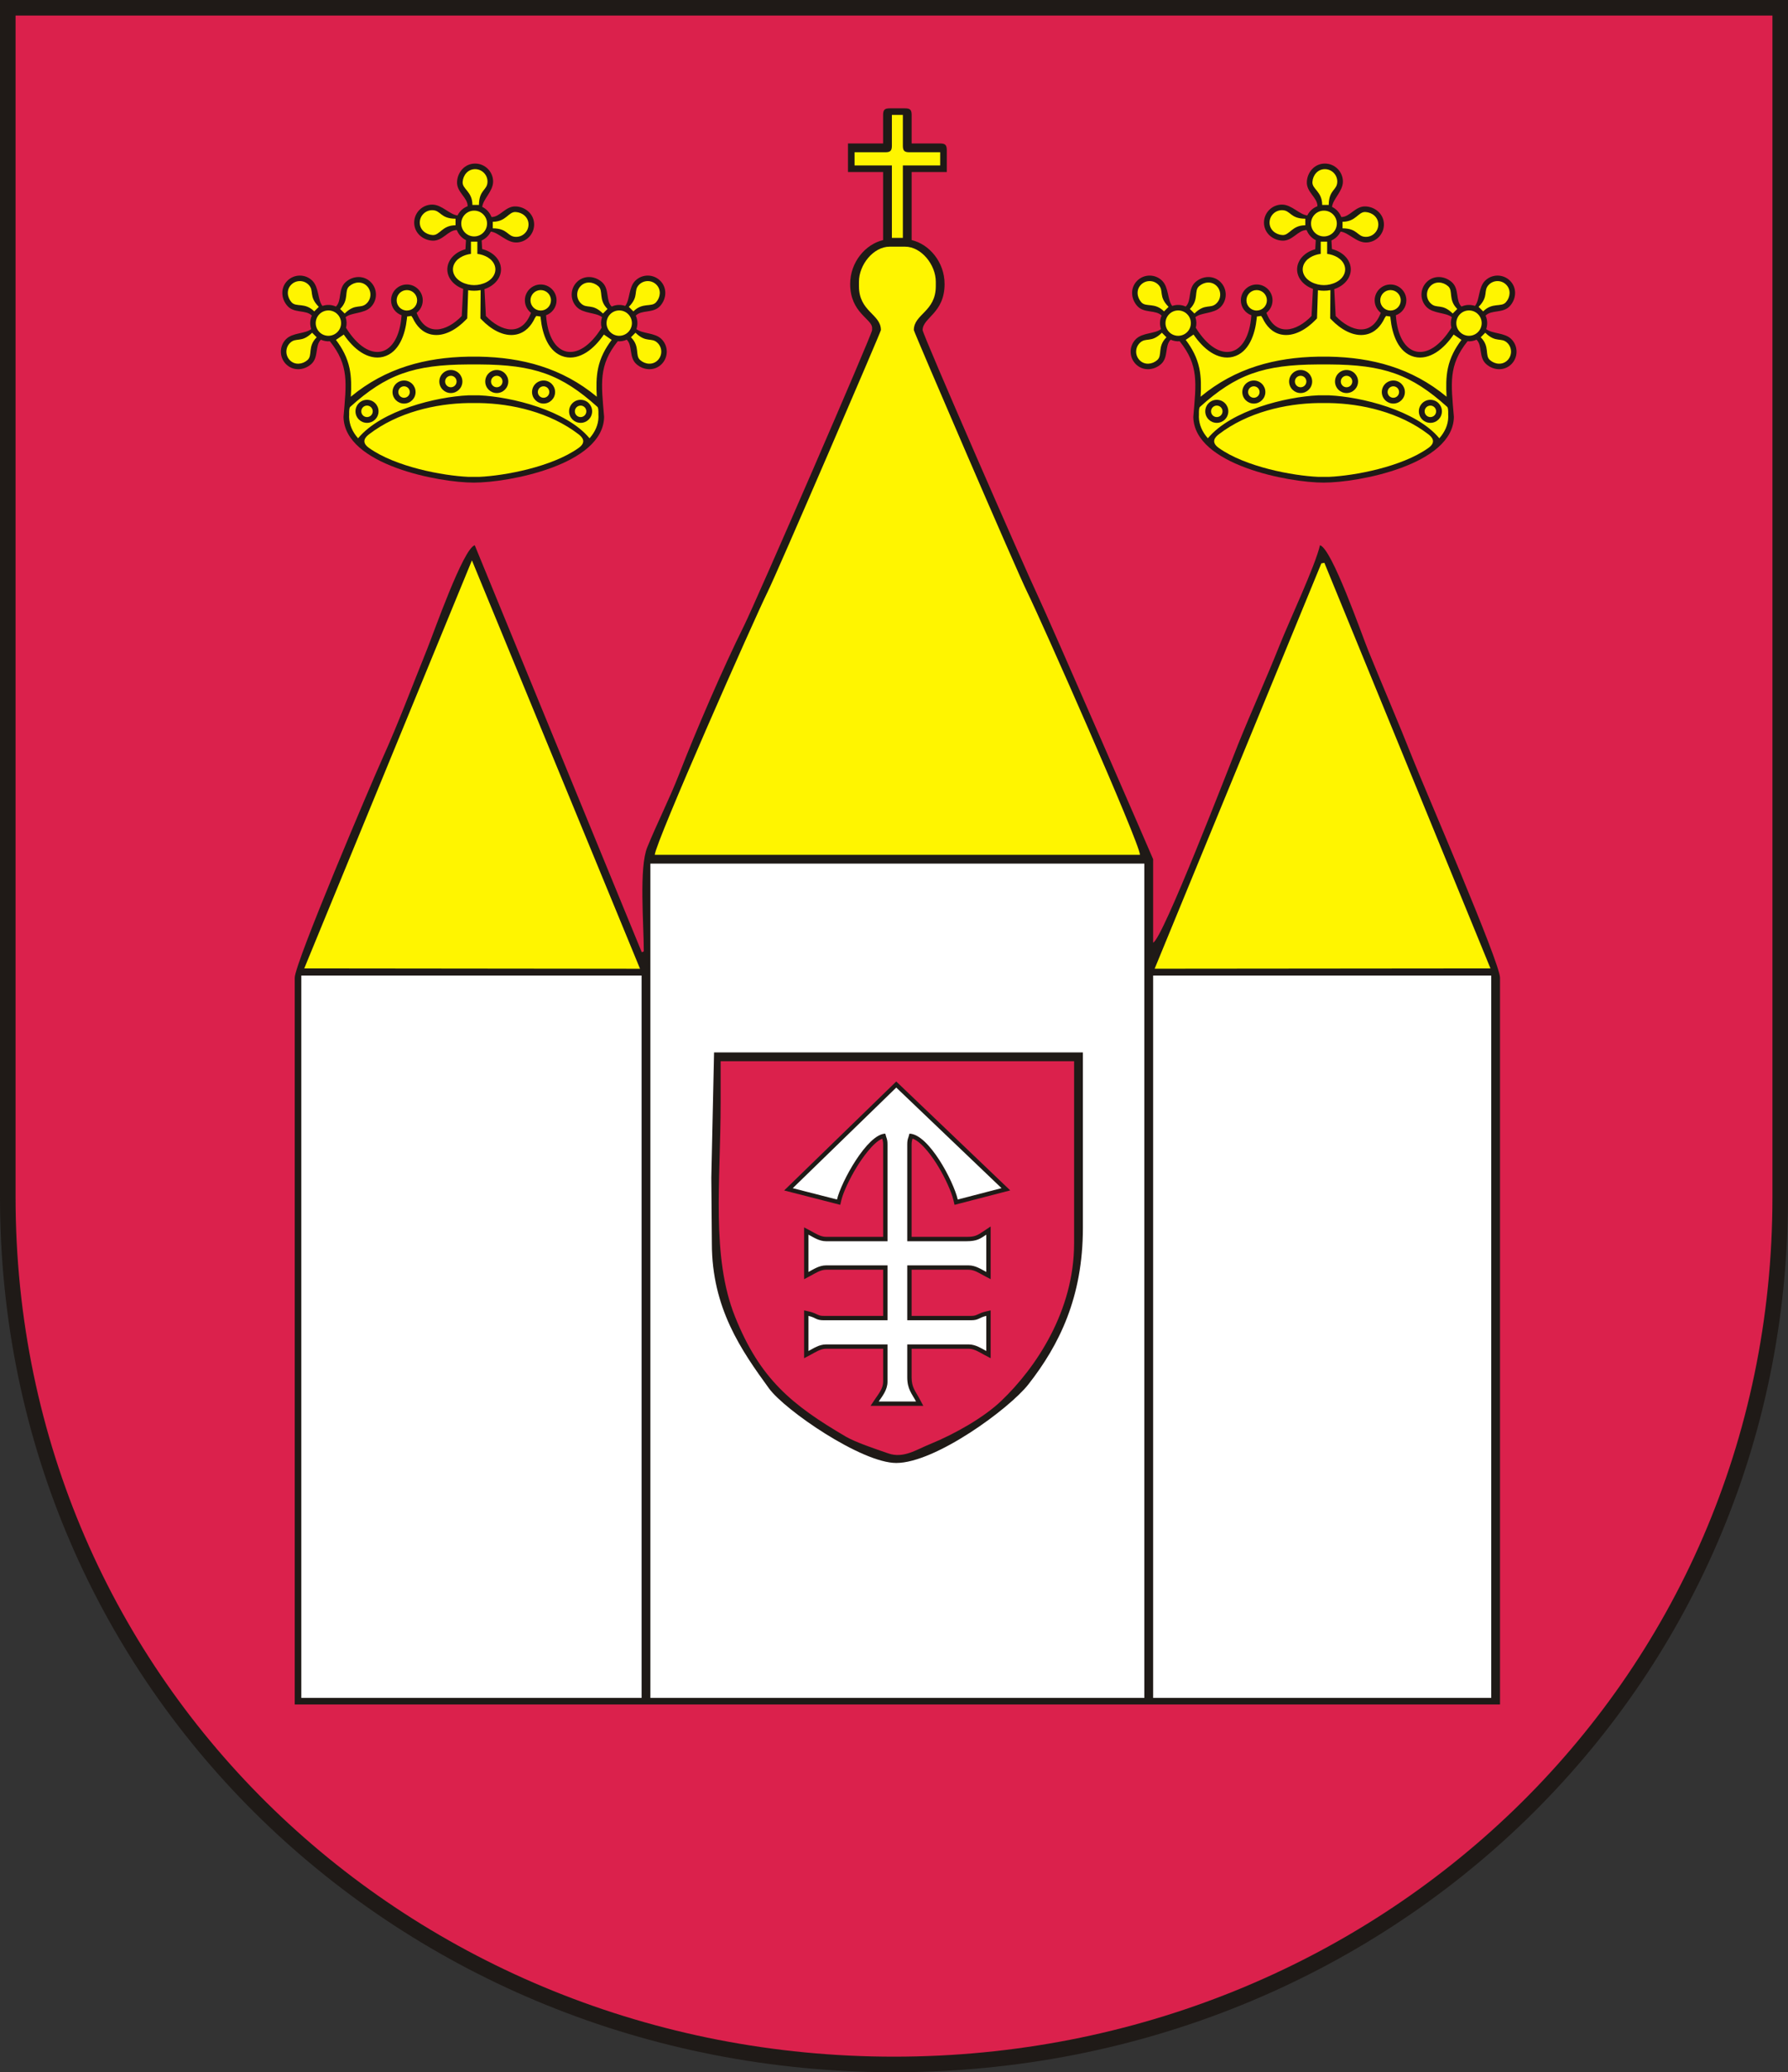
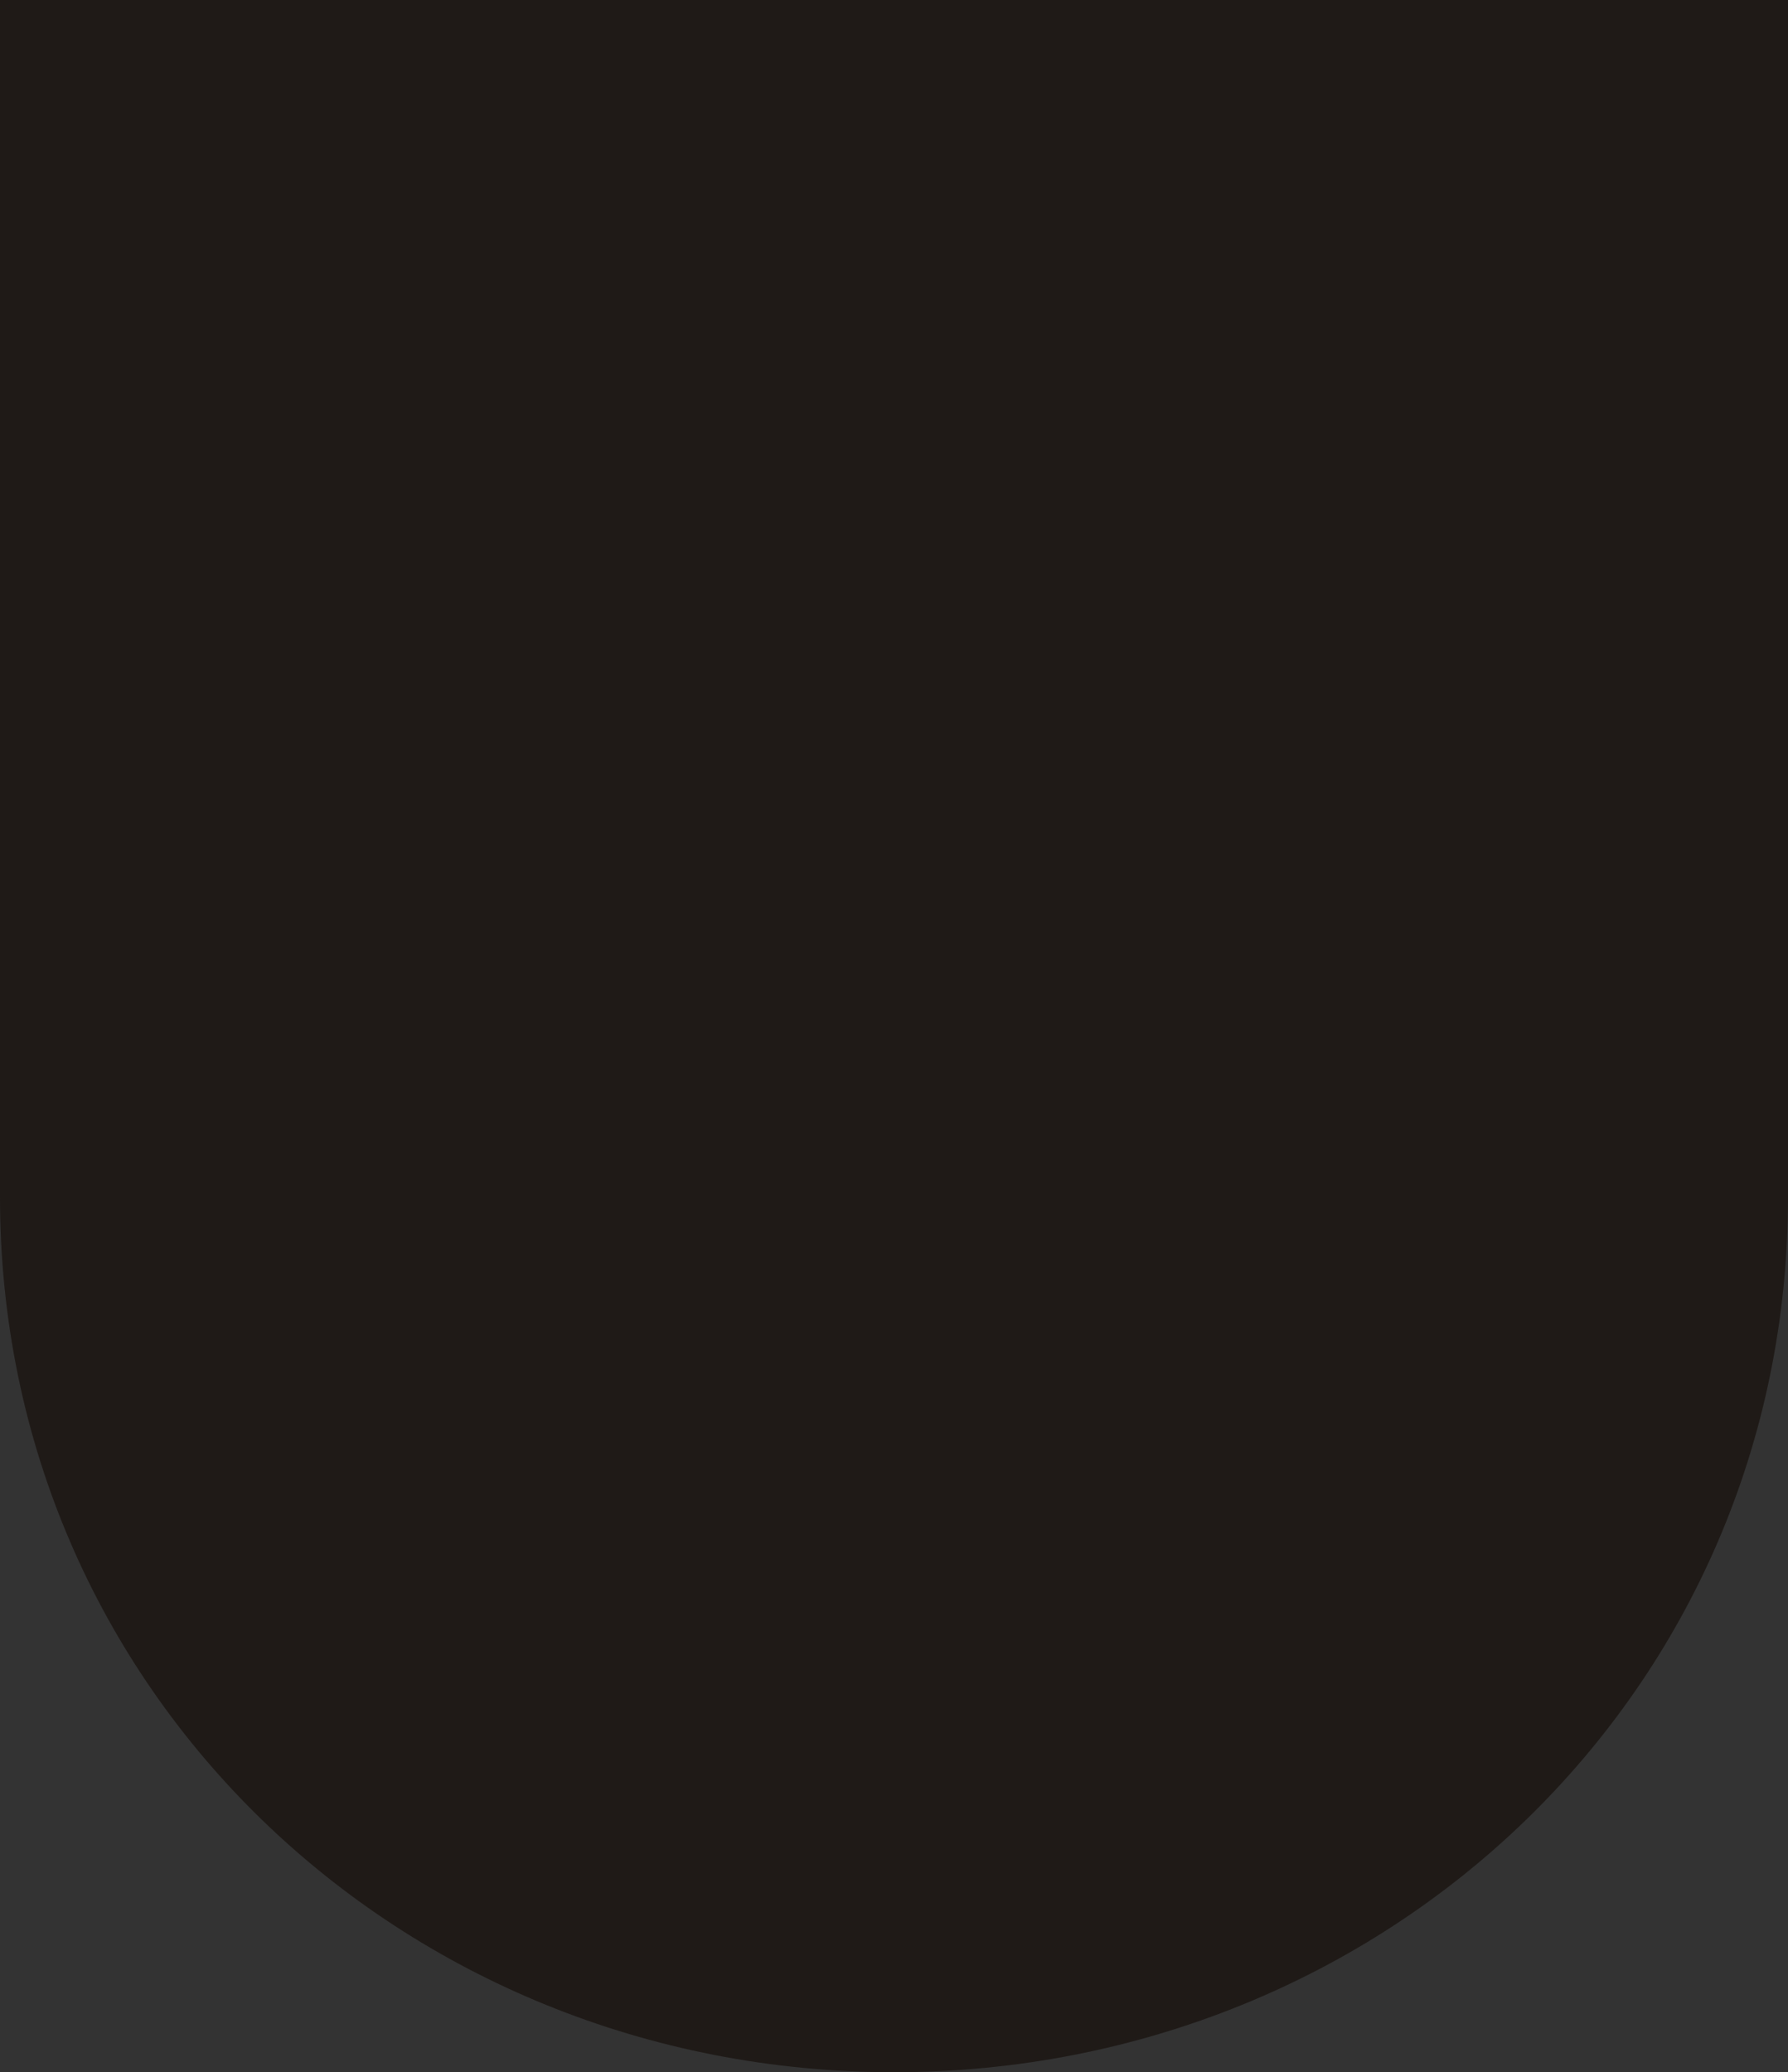
<svg xmlns="http://www.w3.org/2000/svg" xml:space="preserve" width="300mm" height="347.678mm" style="shape-rendering:geometricPrecision; text-rendering:geometricPrecision; image-rendering:optimizeQuality; fill-rule:evenodd; clip-rule:evenodd" viewBox="0 0 300 347.678">
  <rect x="0" y="0" width="300" height="347.678" fill="#333333" stroke="none" />
  <defs>
    <style type="text/css">
   
    .fil0 {fill:#1F1A17}
    .fil2 {fill:#FFF500}
    .fil3 {fill:white}
    .fil1 {fill:#DB214C}
   
  </style>
  </defs>
  <g id="Warstwa_x0020_1">
    <g id="_116705584">
      <path id="_322572464" class="fil0" d="M0 0l300 0c0,75.706 0,125.141 0,200.848 0,82.821 -67.179,146.831 -150,146.831 -82.821,0 -150,-64.01 -150,-146.831 0,-75.706 0,-125.141 0,-200.848z" />
-       <path id="_116967480" class="fil1" d="M2.611 2.611c0,66.079 0,132.158 0,198.237 0,81.806 66.454,144.22 147.389,144.22 80.936,0 147.389,-62.414 147.389,-144.22 0,-66.079 0,-132.158 0,-198.237l-294.778 0zm75.088 46.157l-0.225 4.254c-2.533,2.629 -6.017,3.537 -7.571,-0.534 0.625,-0.486 1.028,-1.246 1.028,-2.099 0,-1.468 -1.19,-2.658 -2.658,-2.658 -1.468,0 -2.658,1.19 -2.658,2.658 0,1.154 0.736,2.136 1.763,2.503 -0.492,7.122 -5.415,8.394 -9.324,2.099 0.153,-0.584 0.13,-1.203 -0.069,-1.776 1.007,-0.815 3.096,-0.559 4.221,-1.684 1.161,-1.161 1.161,-3.044 -0,-4.206 -1.161,-1.161 -2.972,-1.083 -4.205,0 -1.32,1.157 -0.601,3.108 -1.639,4.11 -0.714,-0.323 -1.527,-0.358 -2.262,-0.104 -0.815,-1.007 -0.558,-3.096 -1.683,-4.221 -1.161,-1.161 -3.045,-1.161 -4.206,0 -1.161,1.161 -1.083,2.971 0,4.205 1.158,1.319 3.108,0.6 4.11,1.639 -0.323,0.714 -0.358,1.526 -0.103,2.261 -1.007,0.815 -3.097,0.559 -4.222,1.684 -1.161,1.161 -1.161,3.045 0,4.206 1.161,1.161 2.971,1.083 4.206,0 1.319,-1.158 0.6,-3.108 1.639,-4.11 0.476,0.215 0.996,0.303 1.507,0.262 3.251,4.056 2.761,7.029 2.29,12.691 0.129,8.061 16.113,11.043 21.86,11.023 5.747,0.02 21.731,-2.962 21.86,-11.023 -0.471,-5.662 -0.961,-8.634 2.29,-12.691 0.511,0.041 1.031,-0.046 1.507,-0.262 1.039,1.002 0.32,2.952 1.639,4.11 1.234,1.083 3.044,1.161 4.206,0 1.161,-1.161 1.161,-3.045 0,-4.206 -1.125,-1.125 -3.215,-0.869 -4.222,-1.684 0.255,-0.735 0.22,-1.548 -0.103,-2.261 1.002,-1.038 2.952,-0.32 4.11,-1.639 1.083,-1.234 1.161,-3.045 0,-4.205 -1.161,-1.161 -3.045,-1.161 -4.206,-0 -1.125,1.125 -0.868,3.214 -1.683,4.221 -0.735,-0.254 -1.548,-0.22 -2.262,0.104 -1.038,-1.002 -0.32,-2.952 -1.639,-4.11 -1.234,-1.083 -3.044,-1.161 -4.205,-0 -1.161,1.161 -1.161,3.045 -0,4.206 1.125,1.125 3.215,0.869 4.221,1.684 -0.198,0.573 -0.221,1.193 -0.069,1.776 -3.909,6.295 -8.832,5.024 -9.323,-2.099 1.027,-0.367 1.763,-1.349 1.763,-2.503 0,-1.468 -1.19,-2.658 -2.658,-2.658 -1.468,0 -2.658,1.19 -2.658,2.658 0,0.854 0.402,1.613 1.028,2.099 -1.554,4.071 -5.038,3.163 -7.571,0.534l-0.225 -4.254 -0.015 -0.259c1.63,-0.538 2.776,-1.816 2.776,-3.306 0,-1.605 -1.331,-2.964 -3.163,-3.417l-0.083 -1.442c0.67,-0.298 1.216,-0.826 1.536,-1.484 1.31,0.138 2.628,1.825 4.246,1.825 1.67,-0 3.024,-1.354 3.024,-3.024 0,-1.67 -1.358,-2.915 -3.024,-3.024 -1.781,-0.116 -2.666,1.803 -4.133,1.776 -0.281,-0.746 -0.84,-1.355 -1.551,-1.7 0.138,-1.31 1.825,-2.628 1.825,-4.245 -0,-1.67 -1.354,-3.024 -3.024,-3.024 -1.67,0 -2.915,1.358 -3.024,3.024 -0.116,1.781 1.803,2.666 1.777,4.133 -0.746,0.281 -1.355,0.84 -1.7,1.551 -1.31,-0.138 -2.628,-1.824 -4.246,-1.824 -1.67,0 -3.024,1.354 -3.024,3.024 0,1.67 1.358,2.915 3.024,3.024 1.781,0.116 2.666,-1.803 4.133,-1.777 0.278,0.74 0.831,1.345 1.533,1.692l-0.088 1.526c-1.77,0.482 -3.043,1.816 -3.043,3.386 0,1.455 1.093,2.707 2.661,3.267l-0.017 0.299zm142.581 0l-0.225 4.254c-2.533,2.629 -6.017,3.537 -7.571,-0.534 0.625,-0.486 1.028,-1.246 1.028,-2.099 0,-1.468 -1.19,-2.658 -2.658,-2.658 -1.468,0 -2.658,1.19 -2.658,2.658 0,1.154 0.736,2.136 1.763,2.503 -0.492,7.122 -5.414,8.394 -9.324,2.099 0.153,-0.584 0.13,-1.203 -0.069,-1.776 1.007,-0.815 3.096,-0.559 4.221,-1.684 1.161,-1.161 1.161,-3.044 -0,-4.206 -1.161,-1.161 -2.972,-1.083 -4.205,0 -1.32,1.157 -0.601,3.108 -1.639,4.11 -0.714,-0.323 -1.527,-0.358 -2.262,-0.104 -0.815,-1.007 -0.558,-3.096 -1.683,-4.221 -1.161,-1.161 -3.045,-1.161 -4.206,0 -1.161,1.161 -1.083,2.971 0,4.205 1.158,1.319 3.108,0.6 4.11,1.639 -0.323,0.714 -0.358,1.526 -0.103,2.261 -1.007,0.815 -3.097,0.559 -4.222,1.684 -1.161,1.161 -1.161,3.045 0,4.206 1.161,1.161 2.971,1.083 4.206,0 1.319,-1.158 0.6,-3.108 1.639,-4.11 0.476,0.215 0.996,0.303 1.508,0.262 3.251,4.056 2.761,7.029 2.29,12.691 0.129,8.061 16.113,11.043 21.86,11.023 5.747,0.02 21.731,-2.962 21.86,-11.023 -0.471,-5.662 -0.961,-8.634 2.29,-12.691 0.511,0.041 1.032,-0.046 1.508,-0.262 1.039,1.002 0.32,2.952 1.639,4.11 1.234,1.083 3.044,1.161 4.206,0 1.161,-1.161 1.161,-3.045 0,-4.206 -1.125,-1.125 -3.215,-0.869 -4.222,-1.684 0.255,-0.735 0.22,-1.548 -0.103,-2.261 1.002,-1.038 2.952,-0.32 4.11,-1.639 1.083,-1.234 1.161,-3.045 0,-4.205 -1.161,-1.161 -3.045,-1.161 -4.206,-0 -1.125,1.125 -0.868,3.214 -1.683,4.221 -0.735,-0.254 -1.548,-0.22 -2.262,0.104 -1.038,-1.002 -0.32,-2.952 -1.639,-4.11 -1.234,-1.083 -3.044,-1.161 -4.205,-0 -1.161,1.161 -1.161,3.045 -0,4.206 1.125,1.125 3.215,0.869 4.221,1.684 -0.198,0.573 -0.221,1.193 -0.069,1.776 -3.909,6.295 -8.832,5.024 -9.324,-2.099 1.028,-0.367 1.763,-1.349 1.763,-2.503 0,-1.468 -1.19,-2.658 -2.658,-2.658 -1.468,0 -2.658,1.19 -2.658,2.658 0,0.854 0.402,1.613 1.028,2.099 -1.554,4.071 -5.038,3.163 -7.571,0.534l-0.225 -4.254 -0.015 -0.259c1.63,-0.538 2.776,-1.816 2.776,-3.306 0,-1.605 -1.331,-2.964 -3.163,-3.417l-0.083 -1.442c0.67,-0.298 1.216,-0.826 1.536,-1.484 1.31,0.138 2.628,1.825 4.246,1.825 1.67,-0 3.024,-1.354 3.024,-3.024 0,-1.67 -1.358,-2.915 -3.024,-3.024 -1.781,-0.116 -2.666,1.803 -4.133,1.776 -0.281,-0.746 -0.84,-1.355 -1.551,-1.7 0.138,-1.31 1.825,-2.628 1.825,-4.245 -0,-1.67 -1.354,-3.024 -3.024,-3.024 -1.67,0 -2.915,1.358 -3.024,3.024 -0.116,1.781 1.803,2.666 1.776,4.133 -0.746,0.281 -1.354,0.84 -1.7,1.551 -1.31,-0.138 -2.628,-1.824 -4.246,-1.824 -1.67,0 -3.024,1.354 -3.024,3.024 0,1.67 1.358,2.915 3.024,3.024 1.781,0.116 2.666,-1.803 4.133,-1.777 0.278,0.74 0.831,1.345 1.533,1.692l-0.088 1.526c-1.77,0.482 -3.043,1.816 -3.043,3.386 0,1.455 1.093,2.707 2.661,3.267l-0.017 0.299zm-72.109 -29.483l0 4.789 -5.894 0 0 4.789 5.894 0 0 11.419c-2.958,0.689 -5.525,3.699 -5.525,7.367 0,4.844 3.683,5.85 3.683,7.367l0 0.368c0,0.701 -19.483,45.555 -21.493,49.6 -3.557,7.157 -8.045,17.579 -10.872,24.858 -1.634,4.207 -3.631,8.076 -5.363,12.318 -1.399,3.425 -0.58,12.87 -0.58,17.469l-0.342 0.141 -28.022 -68.287c-1.928,0.515 -6.859,14.62 -7.991,17.425 -2.433,6.024 -4.857,12.516 -7.48,18.305 -1.851,4.085 -14.734,34.398 -14.734,36.836l0 121.926 202.228 0 0 -121.926c0,-2.542 -12.66,-31.76 -14.582,-36.62 -2.475,-6.26 -5.033,-12.148 -7.52,-18.265 -1.122,-2.762 -6.108,-17.148 -8.104,-17.681 -0.813,3.489 -5.124,12.633 -6.782,16.792 -2.266,5.683 -4.662,10.926 -6.959,16.616 -1.636,4.051 -12.645,32.683 -14.253,33.265l0 -13.998c0,-0.059 -17.68,-40.723 -19.404,-44.321 -1.858,-3.877 -19.273,-43.724 -19.273,-44.453 0,-2.105 3.683,-2.804 3.683,-7.736 0,-3.668 -2.567,-6.678 -5.525,-7.367l0 -11.419 5.894 0 0 -3.684c0,-0.849 -0.256,-1.105 -1.105,-1.105l-4.789 0 0 -4.789c0,-0.849 -0.256,-1.105 -1.105,-1.105l-2.579 0c-0.849,0 -1.105,0.256 -1.105,1.105zm-27.259 165.761l0 -6.999 59.306 0 0 30.574c0,11.284 -6.339,20.806 -12.239,26.438 -2.902,2.77 -7.81,5.56 -11.925,7.23 -2.323,0.942 -4.459,2.449 -7.008,1.564 -2.139,-0.743 -5.482,-1.852 -7.134,-2.82 -9.055,-5.306 -14.387,-9.662 -18.576,-20.102 -4.04,-10.07 -2.424,-22.709 -2.424,-35.886zm32.199 5.992c-0.09,0.288 -0.157,0.541 -0.157,1.007l0 15.477 9.215 0c1.432,0 1.789,-0.232 2.909,-0.982l1.138 -0.762 0 8.845 -1.073 -0.568c-0.799,-0.423 -1.668,-1.02 -2.605,-1.02l-9.583 0 0 7.747 9.951 0c0.363,0 0.644,-0.026 0.974,-0.176 0.517,-0.235 0.866,-0.408 1.439,-0.542l0.897 -0.209 0 8.028 -1.073 -0.568c-0.799,-0.423 -1.668,-1.02 -2.605,-1.02l-9.583 0 0 4.794c0,1.737 0.647,2.308 1.389,3.71l0.568 1.073 -8.845 0 0.762 -1.138c0.594,-0.886 1.35,-1.78 1.35,-2.909l0 -5.531 -9.583 0c-0.937,0 -1.806,0.597 -2.605,1.02l-1.073 0.568 0 -8.028 0.897 0.209c0.573,0.133 0.922,0.307 1.439,0.542 0.33,0.15 0.611,0.176 0.974,0.176l9.951 0 0 -7.747 -9.583 0c-0.937,0 -1.806,0.597 -2.605,1.02l-1.073 0.568 0 -8.69 1.073 0.568c0.799,0.423 1.668,1.02 2.605,1.02l9.583 0 0 -15.477c0,-0.458 -0.065,-0.711 -0.153,-0.993 -1.572,0.62 -3.519,3.521 -4.202,4.625 -0.64,1.036 -1.227,2.123 -1.736,3.229 -0.356,0.774 -0.745,1.682 -0.938,2.513l-0.17 0.728 -9.411 -2.41 18.807 -18.282 19.124 18.271 -9.345 2.424 -0.17 -0.73c-0.198,-0.849 -0.563,-1.75 -0.916,-2.546 -0.484,-1.09 -1.044,-2.161 -1.66,-3.182 -0.727,-1.205 -2.633,-4.071 -4.296,-4.654z" />
-       <path id="_122179560" class="fil2" d="M221.702 94.523l0.509 -0.094 27.866 68.048 -56.343 0.052 27.968 -68.006zm-142.52 -0.506l28.203 68.517 -56.332 -0.058 28.13 -68.459zm64.938 -46.738c0,-2.88 2.444,-5.894 5.157,-5.894l2.579 0c2.713,0 5.157,3.014 5.157,5.894l0 0.737c0,4.307 -3.684,4.662 -3.684,7.367 0,0.302 17.337,40.564 19.026,43.963 2.161,4.348 18.87,42.073 18.915,44.074l-81.407 0c0.043,-1.947 16.768,-39.755 18.915,-44.074 1.68,-3.38 19.026,-43.698 19.026,-43.963 0,-2.705 -3.683,-3.06 -3.683,-7.367l0 -0.737zm5.525 -27.995l1.842 0 0 5.157c0,0.849 0.256,1.105 1.105,1.105l5.157 0 0 2.21 -6.262 0 0 12.156 -1.842 0 0 -12.156 -6.262 0 0 -2.21 5.157 0c0.849,0 1.105,-0.256 1.105,-1.105l0 -5.157zm-43.372 32.963l-0.765 -0.763c1.794,-1.818 0.697,-2.691 1.728,-3.722 0.8,-0.8 2.098,-0.8 2.898,0 0.833,0.833 0.7,2.098 -0.041,2.942 -0.796,0.907 -2.243,-0.038 -3.82,1.543zm-0.871 0.462c-0.831,-0.831 -2.179,-0.831 -3.009,-0 -0.831,0.831 -0.831,2.179 0,3.01 0.831,0.831 2.178,0.831 3.009,-0 0.831,-0.831 0.831,-2.178 0,-3.009zm0.462 3.881l0.763 -0.765c1.818,1.794 2.691,0.697 3.722,1.728 0.8,0.8 0.8,2.098 -0,2.898 -0.833,0.833 -2.098,0.7 -2.942,-0.041 -0.908,-0.796 0.038,-2.243 -1.543,-3.82zm-3.933 -4.752l-0.764 0.765c-1.818,-1.794 -2.691,-0.697 -3.722,-1.728 -0.8,-0.8 -0.8,-2.098 0,-2.899 0.833,-0.833 2.098,-0.7 2.942,0.041 0.908,0.796 -0.038,2.242 1.543,3.82zm-49.205 0.409l0.765 -0.763c-1.794,-1.817 -0.697,-2.691 -1.727,-3.722 -0.801,-0.8 -2.098,-0.801 -2.899,0 -0.833,0.833 -0.7,2.098 0.041,2.942 0.796,0.908 2.243,-0.038 3.82,1.543zm0.871 0.462c0.831,-0.831 2.179,-0.831 3.009,0.001 0.831,0.83 0.831,2.178 0,3.009 -0.831,0.831 -2.179,0.831 -3.009,0 -0.831,-0.831 -0.831,-2.179 -0,-3.01zm-0.462 3.881l-0.764 -0.765c-1.817,1.794 -2.691,0.697 -3.722,1.727 -0.8,0.8 -0.8,2.098 0,2.899 0.833,0.833 2.099,0.7 2.942,-0.041 0.908,-0.796 -0.038,-2.243 1.543,-3.819zm3.933 -4.752l0.763 0.765c1.817,-1.794 2.691,-0.697 3.721,-1.728 0.8,-0.801 0.801,-2.098 0,-2.899 -0.833,-0.833 -2.099,-0.7 -2.943,0.042 -0.907,0.796 0.038,2.242 -1.542,3.82zm22.195 -17.456l1.099 0.001c0.017,-2.597 1.434,-2.436 1.434,-3.918 -0,-1.151 -0.933,-2.084 -2.084,-2.084 -1.198,0 -2.012,1.006 -2.086,2.145 -0.08,1.225 1.639,1.585 1.637,3.855zm0.294 0.958c1.195,0 2.164,0.969 2.164,2.164 0,1.195 -0.969,2.164 -2.164,2.164 -1.195,0 -2.164,-0.969 -2.164,-2.164 0,-1.195 0.969,-2.164 2.164,-2.164zm-3.122 2.458l0.001 -1.099c-2.597,-0.017 -2.436,-1.434 -3.918,-1.434 -1.151,0 -2.084,0.933 -2.084,2.084 0,1.198 1.006,2.012 2.145,2.086 1.225,0.08 1.585,-1.639 3.855,-1.637zm6.244 -0.589l-0.001 1.099c2.597,0.017 2.436,1.434 3.918,1.434 1.151,-0 2.084,-0.933 2.084,-2.084 -0,-1.198 -1.006,-2.012 -2.145,-2.086 -1.225,-0.08 -1.585,1.639 -3.855,1.637zm-4.121 23.936c-9.136,0.048 -13.752,1.658 -19.83,7.15 -0.218,0.383 -0.104,1.134 -0.149,1.68 0.033,1.332 0.587,2.516 1.5,3.561 3.918,-4.716 13.143,-6.963 18.48,-7.204l1.88 0c5.337,0.241 14.562,2.488 18.48,7.204 0.913,-1.046 1.467,-2.229 1.5,-3.561 -0.046,-0.546 0.068,-1.296 -0.149,-1.68 -6.079,-5.492 -10.695,-7.102 -19.83,-7.15l-1.88 0zm1.88 18.862c4.218,-0.191 12.166,-1.655 16.649,-4.854 1.385,-0.989 0.6,-1.821 -0.021,-2.297 -4.806,-3.685 -11.178,-5.143 -16.628,-5.232l-1.88 0c-5.449,0.089 -11.822,1.547 -16.628,5.232 -0.621,0.476 -1.406,1.309 -0.021,2.297 4.482,3.198 12.431,4.662 16.649,4.854l1.88 0zm0.207 -31.333l-0.041 4.746 0.243 0.252c1.432,1.487 3.602,2.899 5.764,2.453 1.526,-0.315 2.522,-1.447 3.143,-2.783l0.228 -0.337 0.711 0.103 0.035 0.366c0.271,2.557 1.272,5.69 3.974,6.391 1.286,0.334 2.575,-0.036 3.672,-0.731 1.17,-0.74 2.154,-1.848 2.947,-3.005l1.312 0.899c-1.091,1.434 -1.895,2.954 -2.277,4.746 -0.321,1.506 -0.32,3.156 -0.221,4.789 -5.862,-4.873 -12.598,-6.589 -19.696,-6.722l-1.88 0c-7.098,0.133 -13.834,1.849 -19.696,6.722 0.1,-1.633 0.1,-3.282 -0.221,-4.789 -0.382,-1.792 -1.186,-3.312 -2.277,-4.746l1.312 -0.899c0.793,1.157 1.777,2.264 2.947,3.005 1.097,0.694 2.386,1.065 3.672,0.731 2.701,-0.702 3.703,-3.834 3.974,-6.391l0.035 -0.366 0.711 -0.103 0.228 0.337c0.621,1.337 1.617,2.468 3.143,2.783 2.162,0.446 4.332,-0.967 5.764,-2.453l0.243 -0.252 0.156 -4.73c0.324,0.059 0.662,0.09 1.008,0.09 0.375,0 0.739,-0.036 1.088,-0.105zm2.704 13.403c-1.068,0 -1.934,0.866 -1.934,1.934 0,1.068 0.867,1.934 1.934,1.934 1.068,0 1.934,-0.866 1.934,-1.934 0,-1.068 -0.866,-1.934 -1.934,-1.934zm0 0.971c-0.532,0 -0.964,0.431 -0.964,0.963 0,0.532 0.432,0.963 0.964,0.963 0.532,0 0.963,-0.432 0.963,-0.963 0,-0.532 -0.431,-0.963 -0.963,-0.963zm7.853 0.795c-1.068,0 -1.934,0.866 -1.934,1.934 0,1.068 0.867,1.934 1.934,1.934 1.068,0 1.934,-0.866 1.934,-1.934 0,-1.068 -0.866,-1.934 -1.934,-1.934zm0 0.971c-0.532,0 -0.963,0.431 -0.963,0.963 0,0.532 0.432,0.963 0.963,0.963 0.532,0 0.963,-0.432 0.963,-0.963 0,-0.532 -0.431,-0.963 -0.963,-0.963zm6.215 2.267c-1.068,0 -1.934,0.866 -1.934,1.934 0,1.068 0.867,1.934 1.934,1.934 1.068,0 1.934,-0.866 1.934,-1.934 0,-1.068 -0.866,-1.934 -1.934,-1.934zm0 0.971c-0.532,0 -0.964,0.431 -0.964,0.963 0,0.532 0.432,0.964 0.964,0.964 0.532,0 0.963,-0.432 0.963,-0.964 0,-0.532 -0.431,-0.963 -0.963,-0.963zm-21.77 -5.974c1.068,0 1.934,0.866 1.934,1.934 0,1.068 -0.867,1.934 -1.934,1.934 -1.068,0 -1.934,-0.866 -1.934,-1.934 0,-1.068 0.866,-1.934 1.934,-1.934zm0 0.971c0.532,0 0.963,0.431 0.963,0.963 0,0.532 -0.432,0.963 -0.963,0.963 -0.532,0 -0.963,-0.432 -0.963,-0.963 0,-0.532 0.431,-0.963 0.963,-0.963zm-7.853 0.795c1.068,0 1.934,0.866 1.934,1.934 0,1.068 -0.866,1.934 -1.934,1.934 -1.068,0 -1.934,-0.866 -1.934,-1.934 0,-1.068 0.866,-1.934 1.934,-1.934zm0 0.971c0.532,0 0.964,0.431 0.964,0.963 0,0.532 -0.432,0.963 -0.964,0.963 -0.532,0 -0.963,-0.432 -0.963,-0.963 0,-0.532 0.431,-0.963 0.963,-0.963zm-6.215 2.267c1.068,0 1.934,0.866 1.934,1.934 0,1.068 -0.866,1.934 -1.934,1.934 -1.068,0 -1.934,-0.866 -1.934,-1.934 0,-1.068 0.866,-1.934 1.934,-1.934zm0 0.971c0.532,0 0.963,0.431 0.963,0.963 0,0.532 -0.432,0.964 -0.963,0.964 -0.532,0 -0.963,-0.432 -0.963,-0.964 0,-0.532 0.431,-0.963 0.963,-0.963zm17.439 -25.456c-1.224,0.15 -2.553,0.805 -2.934,2.017 -0.06,0.191 -0.091,0.388 -0.091,0.588 0,0.2 0.031,0.397 0.091,0.588 0.438,1.393 2.13,2.051 3.472,2.051 1.343,0 3.034,-0.657 3.472,-2.05 0.06,-0.191 0.091,-0.388 0.091,-0.588 0,-0.2 -0.031,-0.398 -0.091,-0.589 -0.381,-1.212 -1.711,-1.867 -2.934,-2.017l0 -2.05 -1.076 0 0 2.05zm-10.748 6.074c0.949,0 1.718,0.769 1.718,1.718 0,0.949 -0.769,1.718 -1.718,1.718 -0.949,0 -1.718,-0.769 -1.718,-1.718 0,-0.949 0.769,-1.718 1.718,-1.718zm22.454 0c-0.949,0 -1.718,0.769 -1.718,1.718 0,0.949 0.769,1.718 1.718,1.718 0.949,0 1.718,-0.769 1.718,-1.718 0,-0.949 -0.769,-1.718 -1.718,-1.718zm158.127 3.578l-0.765 -0.763c1.794,-1.818 0.697,-2.691 1.728,-3.722 0.8,-0.8 2.098,-0.8 2.899,0 0.833,0.833 0.7,2.098 -0.041,2.942 -0.796,0.907 -2.242,-0.038 -3.82,1.543zm-0.871 0.462c-0.831,-0.831 -2.179,-0.831 -3.009,-0 -0.831,0.831 -0.831,2.179 0,3.01 0.831,0.831 2.178,0.831 3.009,-0 0.831,-0.831 0.831,-2.178 0,-3.009zm0.462 3.881l0.763 -0.765c1.818,1.794 2.691,0.697 3.722,1.728 0.8,0.8 0.8,2.098 -0,2.898 -0.833,0.833 -2.098,0.7 -2.942,-0.041 -0.908,-0.796 0.038,-2.243 -1.543,-3.82zm-3.933 -4.752l-0.764 0.765c-1.818,-1.794 -2.691,-0.697 -3.722,-1.728 -0.8,-0.8 -0.8,-2.098 0,-2.899 0.833,-0.833 2.098,-0.7 2.942,0.041 0.908,0.796 -0.038,2.242 1.543,3.82zm-49.205 0.409l0.765 -0.763c-1.794,-1.817 -0.697,-2.691 -1.727,-3.722 -0.801,-0.8 -2.098,-0.801 -2.898,0 -0.833,0.833 -0.7,2.098 0.041,2.942 0.796,0.908 2.243,-0.038 3.82,1.543zm0.871 0.462c0.831,-0.831 2.179,-0.831 3.009,0.001 0.831,0.83 0.831,2.178 0,3.009 -0.831,0.831 -2.179,0.831 -3.009,0 -0.831,-0.831 -0.831,-2.179 -0,-3.01zm-0.462 3.881l-0.764 -0.765c-1.817,1.794 -2.691,0.697 -3.722,1.727 -0.8,0.8 -0.8,2.098 0,2.899 0.833,0.833 2.099,0.7 2.942,-0.041 0.908,-0.796 -0.038,-2.243 1.543,-3.819zm3.933 -4.752l0.763 0.765c1.818,-1.794 2.691,-0.697 3.722,-1.728 0.8,-0.801 0.801,-2.098 0,-2.899 -0.833,-0.833 -2.099,-0.7 -2.943,0.042 -0.907,0.796 0.038,2.242 -1.543,3.82zm22.196 -17.456l1.099 0.001c0.017,-2.597 1.434,-2.436 1.434,-3.918 -0,-1.151 -0.933,-2.084 -2.084,-2.084 -1.198,0 -2.012,1.006 -2.086,2.145 -0.08,1.225 1.64,1.585 1.637,3.855zm0.294 0.958c1.195,0 2.164,0.969 2.164,2.164 0,1.195 -0.969,2.164 -2.164,2.164 -1.195,0 -2.164,-0.969 -2.164,-2.164 0,-1.195 0.969,-2.164 2.164,-2.164zm-3.122 2.458l0.001 -1.099c-2.597,-0.017 -2.436,-1.434 -3.918,-1.434 -1.151,0 -2.084,0.933 -2.084,2.084 0,1.198 1.006,2.012 2.145,2.086 1.225,0.08 1.585,-1.639 3.855,-1.637zm6.244 -0.589l-0.001 1.099c2.597,0.017 2.436,1.434 3.918,1.434 1.151,-0 2.084,-0.933 2.084,-2.084 -0,-1.198 -1.006,-2.012 -2.145,-2.086 -1.225,-0.08 -1.585,1.639 -3.855,1.637zm-4.121 23.936c-9.136,0.048 -13.752,1.658 -19.83,7.15 -0.218,0.383 -0.104,1.134 -0.149,1.68 0.033,1.332 0.587,2.516 1.5,3.561 3.918,-4.716 13.143,-6.963 18.48,-7.204l1.88 0c5.337,0.241 14.562,2.488 18.48,7.204 0.913,-1.046 1.467,-2.229 1.5,-3.561 -0.046,-0.546 0.068,-1.296 -0.149,-1.68 -6.079,-5.492 -10.695,-7.102 -19.831,-7.15l-1.88 0zm1.88 18.862c4.218,-0.191 12.166,-1.655 16.649,-4.854 1.385,-0.989 0.601,-1.821 -0.021,-2.297 -4.806,-3.685 -11.178,-5.143 -16.628,-5.232l-1.88 0c-5.449,0.089 -11.822,1.547 -16.628,5.232 -0.622,0.476 -1.406,1.309 -0.021,2.297 4.482,3.198 12.431,4.662 16.649,4.854l1.88 0zm0.207 -31.333l-0.041 4.746 0.243 0.252c1.432,1.487 3.602,2.899 5.764,2.453 1.526,-0.315 2.522,-1.447 3.143,-2.783l0.228 -0.337 0.711 0.103 0.035 0.366c0.271,2.557 1.272,5.69 3.974,6.391 1.286,0.334 2.575,-0.036 3.672,-0.731 1.17,-0.74 2.154,-1.848 2.947,-3.005l1.312 0.899c-1.091,1.434 -1.895,2.954 -2.277,4.746 -0.321,1.506 -0.32,3.156 -0.221,4.789 -5.862,-4.873 -12.598,-6.589 -19.696,-6.722l-1.88 0c-7.098,0.133 -13.834,1.849 -19.696,6.722 0.1,-1.633 0.1,-3.282 -0.221,-4.789 -0.382,-1.792 -1.186,-3.312 -2.277,-4.746l1.312 -0.899c0.793,1.157 1.777,2.264 2.947,3.005 1.097,0.694 2.386,1.065 3.672,0.731 2.702,-0.702 3.703,-3.834 3.974,-6.391l0.035 -0.366 0.711 -0.103 0.228 0.337c0.621,1.337 1.617,2.468 3.143,2.783 2.162,0.446 4.332,-0.967 5.764,-2.453l0.243 -0.252 0.156 -4.73c0.324,0.059 0.662,0.09 1.008,0.09 0.375,0 0.739,-0.036 1.088,-0.105zm2.704 13.403c-1.068,0 -1.934,0.866 -1.934,1.934 0,1.068 0.866,1.934 1.934,1.934 1.068,0 1.934,-0.866 1.934,-1.934 0,-1.068 -0.866,-1.934 -1.934,-1.934zm0 0.971c-0.532,0 -0.963,0.431 -0.963,0.963 0,0.532 0.432,0.963 0.963,0.963 0.532,0 0.963,-0.432 0.963,-0.963 0,-0.532 -0.431,-0.963 -0.963,-0.963zm7.853 0.795c-1.068,0 -1.934,0.866 -1.934,1.934 0,1.068 0.866,1.934 1.934,1.934 1.068,0 1.934,-0.866 1.934,-1.934 0,-1.068 -0.866,-1.934 -1.934,-1.934zm0 0.971c-0.532,0 -0.964,0.431 -0.964,0.963 0,0.532 0.432,0.963 0.964,0.963 0.532,0 0.963,-0.432 0.963,-0.963 0,-0.532 -0.431,-0.963 -0.963,-0.963zm6.215 2.267c-1.068,0 -1.934,0.866 -1.934,1.934 0,1.068 0.866,1.934 1.934,1.934 1.068,0 1.934,-0.866 1.934,-1.934 0,-1.068 -0.866,-1.934 -1.934,-1.934zm0 0.971c-0.532,0 -0.964,0.431 -0.964,0.963 0,0.532 0.432,0.964 0.964,0.964 0.532,0 0.963,-0.432 0.963,-0.964 0,-0.532 -0.431,-0.963 -0.963,-0.963zm-21.77 -5.974c1.068,0 1.934,0.866 1.934,1.934 0,1.068 -0.867,1.934 -1.934,1.934 -1.068,0 -1.934,-0.866 -1.934,-1.934 0,-1.068 0.866,-1.934 1.934,-1.934zm0 0.971c0.532,0 0.964,0.431 0.964,0.963 0,0.532 -0.432,0.963 -0.964,0.963 -0.532,0 -0.963,-0.432 -0.963,-0.963 0,-0.532 0.431,-0.963 0.963,-0.963zm-7.853 0.795c1.068,0 1.934,0.866 1.934,1.934 0,1.068 -0.867,1.934 -1.934,1.934 -1.068,0 -1.934,-0.866 -1.934,-1.934 0,-1.068 0.866,-1.934 1.934,-1.934zm0 0.971c0.532,0 0.964,0.431 0.964,0.963 0,0.532 -0.432,0.963 -0.964,0.963 -0.532,0 -0.963,-0.432 -0.963,-0.963 0,-0.532 0.431,-0.963 0.963,-0.963zm-6.215 2.267c1.068,0 1.934,0.866 1.934,1.934 0,1.068 -0.867,1.934 -1.934,1.934 -1.068,0 -1.934,-0.866 -1.934,-1.934 0,-1.068 0.866,-1.934 1.934,-1.934zm0 0.971c0.532,0 0.964,0.431 0.964,0.963 0,0.532 -0.432,0.964 -0.964,0.964 -0.532,0 -0.963,-0.432 -0.963,-0.964 0,-0.532 0.431,-0.963 0.963,-0.963zm17.439 -25.456c-1.223,0.15 -2.553,0.805 -2.934,2.017 -0.06,0.191 -0.091,0.388 -0.091,0.588 0,0.2 0.031,0.397 0.091,0.588 0.438,1.393 2.13,2.051 3.472,2.051 1.343,0 3.034,-0.657 3.472,-2.05 0.06,-0.191 0.091,-0.388 0.091,-0.588 0,-0.2 -0.031,-0.398 -0.091,-0.589 -0.381,-1.212 -1.711,-1.867 -2.934,-2.017l0 -2.05 -1.076 0 0 2.05zm-10.748 6.074c0.949,0 1.718,0.769 1.718,1.718 0,0.949 -0.769,1.718 -1.718,1.718 -0.949,0 -1.718,-0.769 -1.718,-1.718 0,-0.949 0.769,-1.718 1.718,-1.718zm22.454 0c-0.949,0 -1.718,0.769 -1.718,1.718 0,0.949 0.769,1.718 1.718,1.718 0.949,0 1.718,-0.769 1.718,-1.718 0,-0.949 -0.769,-1.718 -1.718,-1.718z" />
-       <path id="_355634360" class="fil3" d="M193.479 163.681l56.727 0 0 121.19 -56.727 0 0 -121.19zm-142.923 0l57.095 0 0 121.19 -57.095 0 0 -121.19zm58.569 -18.786l82.881 0 0 139.976 -82.881 0 0 -139.976zm31.311 56.359l-7.424 -1.901 17.367 -16.883 17.666 16.878 -7.349 1.906c-0.725,-3.111 -4.882,-10.979 -8.104,-11.051 -0.192,0.826 -0.368,0.847 -0.368,1.842l0 16.208 9.946 0c1.762,0 2.288,-0.417 3.315,-1.105l0 6.262c-0.815,-0.431 -1.797,-1.105 -2.947,-1.105l-10.314 0 0 9.209 10.682 0c1.338,0 1.292,-0.437 2.579,-0.737l0 5.894c-0.815,-0.431 -1.797,-1.105 -2.947,-1.105l-10.314 0 0 5.525c0,1.99 0.795,2.77 1.474,4.052l-6.262 0c0.575,-0.858 1.473,-1.923 1.473,-3.315l0 -6.262 -10.314 0c-1.15,0 -2.132,0.674 -2.947,1.105l0 -5.894c1.286,0.3 1.24,0.737 2.579,0.737l10.682 0 0 -9.209 -10.314 0c-1.15,0 -2.132,0.674 -2.947,1.105l0 -6.262c0.815,0.431 1.797,1.105 2.947,1.105l10.314 0 0 -16.208c0,-0.995 -0.176,-1.016 -0.368,-1.842 -3.023,0.067 -7.415,8.096 -8.104,11.051zm9.946 44.203c6.548,0 18.961,-9.096 22.17,-13.192 5.165,-6.593 9.14,-14.608 9.14,-26.222l0 -29.469 -61.884 0 -0.459 20.994 0.09 11.053c0,10.875 4.973,17.983 9.577,24.312 2.681,3.685 15.548,12.524 21.365,12.524z" />
    </g>
  </g>
</svg>